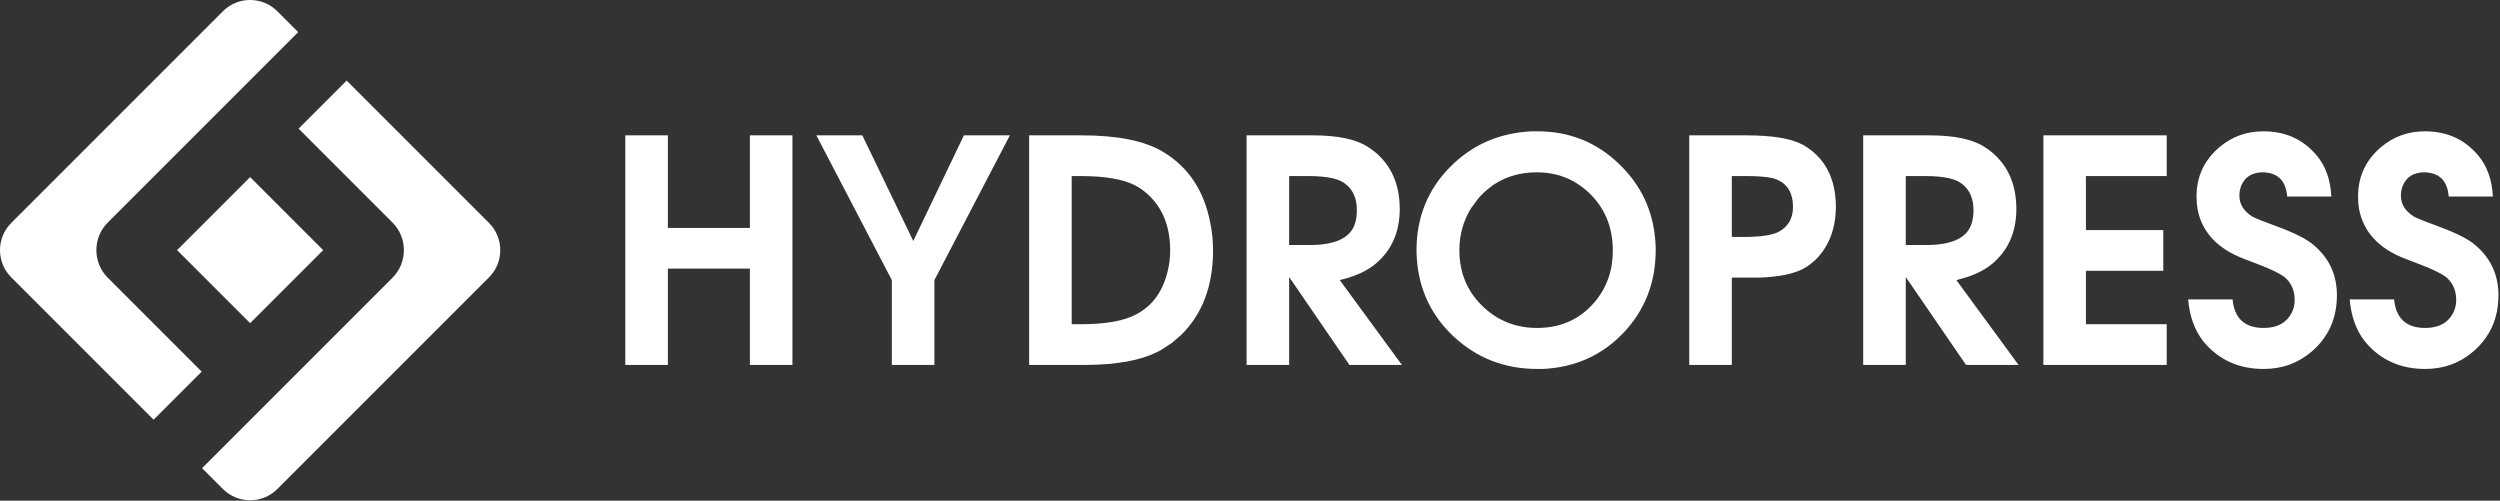
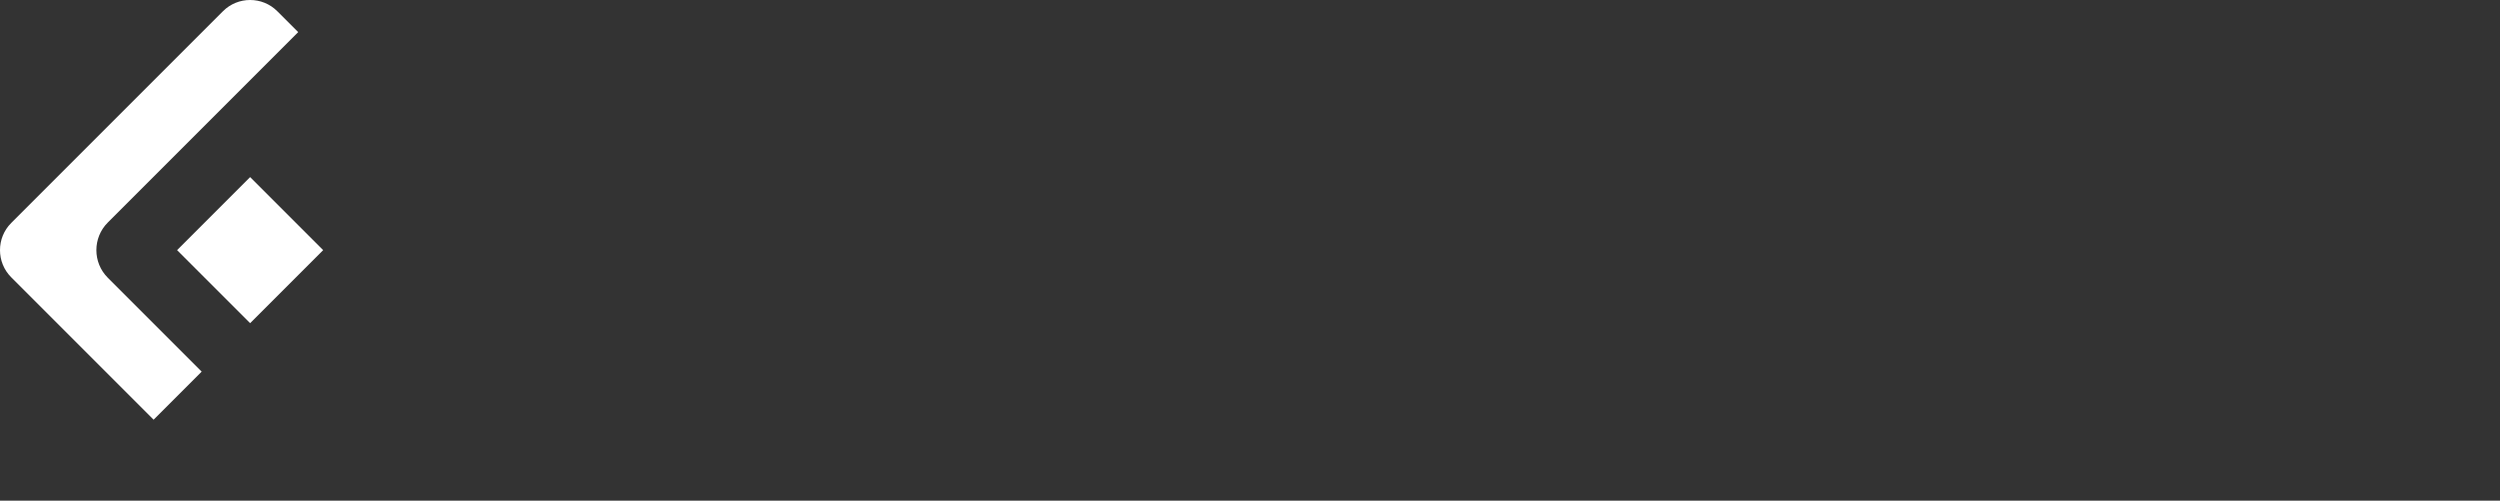
<svg xmlns="http://www.w3.org/2000/svg" width="1453" height="291" viewBox="0 0 1453 291" fill="none">
  <rect x="0" y="0" width="1453" height="291" fill="#333333" stroke="none" />
-   <path fill-rule="evenodd" clip-rule="evenodd" d="M117.441 272.085L129.618 284.262C138.277 292.921 152.477 292.921 161.137 284.262L284.261 161.138C292.922 152.48 292.922 138.276 284.261 129.618L201.474 46.833L173.538 74.769L228.12 129.349C236.945 138.174 236.945 152.582 228.12 161.407L117.441 272.085Z" fill="white" />
  <path fill-rule="evenodd" clip-rule="evenodd" d="M89.282 243.926L117.217 215.988L62.635 161.407C53.81 152.581 53.81 138.174 62.635 129.348L173.314 18.671L161.136 6.495C152.478 -2.165 138.276 -2.165 129.616 6.495L6.495 129.617C-2.165 138.279 -2.165 152.479 6.495 161.136L89.282 243.926ZM102.93 145.379L145.379 187.825L187.825 145.379L145.379 102.93L102.93 145.379Z" fill="white" />
-   <path d="M363.432 212.089V78.667H388.166V132.47H435.829V78.667H460.563V212.089H435.829V156.121H388.166V212.089H363.432ZM518.338 212.089V162.801L474.466 78.667H501.186L530.795 140.052L560.223 78.667H586.944L543.071 162.801V212.089H518.338ZM598.138 212.089V78.667H628.649C649.592 78.667 665.359 81.858 675.951 88.236C690.635 97.022 699.783 110.744 703.394 129.399C704.476 134.576 705.018 139.991 705.018 145.648C705.018 165.99 698.94 182.239 686.783 194.395L681.187 199.27L674.506 203.603C673.784 203.964 673.062 204.325 672.339 204.687C662.711 209.5 649.049 211.969 631.357 212.089C630.634 212.089 629.912 212.089 629.19 212.089H598.137H598.138ZM622.872 188.438H628.288C642.852 188.438 653.684 186.451 660.786 182.479C669.932 177.544 675.891 169.239 678.659 157.564C679.622 153.713 680.104 149.741 680.104 145.649C680.104 131.567 675.65 120.554 666.744 112.61C664.577 110.684 662.23 109.059 659.703 107.735C652.721 104.124 642.07 102.318 627.747 102.318H622.872V188.438ZM724.517 212.089V78.667H762.974C777.417 78.667 788.068 80.894 794.929 85.348C796.494 86.311 797.998 87.394 799.444 88.599C808.831 96.541 813.526 107.495 813.526 121.457C813.526 134.696 808.952 145.228 799.804 153.052C794.869 157.264 788.25 160.394 779.945 162.44L778.68 162.801L814.789 212.089H784.278L749.252 160.995V212.089H724.518H724.517ZM749.252 142.399H761.348C776.152 142.399 784.878 138.246 787.526 129.942C788.249 127.654 788.609 125.067 788.609 122.178C788.609 115.438 786.443 110.383 782.11 107.013C778.499 103.883 771.217 102.318 760.264 102.318H749.251V142.399L749.252 142.399ZM893.686 76.321C911.98 76.321 927.687 82.58 940.807 95.097C953.806 107.494 960.907 122.6 962.111 140.413C962.231 141.978 962.292 143.603 962.292 145.288C962.292 164.305 955.972 180.434 943.334 193.673C930.816 206.672 915.23 213.594 896.574 214.436C895.491 214.436 894.468 214.436 893.505 214.436C874.608 214.436 858.419 208.177 844.939 195.66C831.819 183.383 824.657 168.218 823.454 150.163C823.333 148.597 823.274 147.034 823.274 145.469C823.274 126.451 829.713 110.383 842.592 97.264C855.47 84.144 871.418 77.163 890.435 76.321C891.519 76.321 892.602 76.321 893.686 76.321ZM893.324 100.152C879.362 100.152 867.988 105.207 859.201 115.317L855.049 120.914C850.475 128.257 848.188 136.441 848.188 145.468C848.188 158.949 853.062 170.142 862.811 179.049C871.358 186.752 881.528 190.603 893.324 190.603C907.164 190.603 918.359 185.547 926.905 175.437C933.886 167.133 937.376 157.203 937.376 145.648C937.376 131.686 932.501 120.252 922.752 111.345C914.447 103.883 904.637 100.152 893.324 100.152H893.324Z" fill="white" />
-   <path d="M981.791 212.089V78.667H1014.83C1029.88 78.667 1040.71 80.414 1047.33 83.904C1047.93 84.144 1048.47 84.445 1048.95 84.806C1059.79 91.427 1065.74 101.717 1066.83 115.679C1066.95 117.003 1067.01 118.387 1067.01 119.832C1067.01 132.831 1063.04 143.243 1055.09 151.066C1053.29 152.751 1051.42 154.195 1049.49 155.399C1043.6 159.01 1034.39 160.996 1021.87 161.357C1019.58 161.357 1017.12 161.357 1014.47 161.357H1006.53V212.09H981.792L981.791 212.089ZM1006.53 137.706H1013.75C1023.38 137.706 1030.12 136.683 1033.97 134.636C1039.38 131.627 1042.09 126.812 1042.09 120.193C1042.09 112.49 1039.08 107.254 1033.07 104.486C1032.22 104.125 1031.38 103.824 1030.54 103.583C1026.81 102.741 1021.57 102.319 1014.83 102.319H1006.53V137.706H1006.53ZM1082.89 212.089V78.667H1121.35C1135.79 78.667 1146.45 80.894 1153.31 85.348C1154.87 86.311 1156.38 87.394 1157.82 88.599C1167.21 96.541 1171.9 107.495 1171.9 121.457C1171.9 134.696 1167.33 145.228 1158.18 153.052C1153.25 157.264 1146.63 160.394 1138.32 162.44L1137.06 162.801L1173.17 212.089H1142.65L1107.63 160.995V212.089H1082.9H1082.89ZM1107.63 142.399H1119.73C1134.53 142.399 1143.26 138.246 1145.9 129.942C1146.63 127.654 1146.99 125.067 1146.99 122.178C1146.99 115.438 1144.82 110.383 1140.49 107.013C1136.88 103.883 1129.59 102.318 1118.64 102.318H1107.63V142.399L1107.63 142.399ZM1187.61 212.089V78.667H1259.28V102.319H1212.34V133.733H1257.3V157.385H1212.34V188.438H1259.28V212.09H1187.61V212.089ZM1271.74 173.994H1297.56C1298.64 185.068 1304.66 190.604 1315.61 190.604C1323.44 190.604 1328.85 187.715 1331.86 181.939C1333.07 179.652 1333.67 177.123 1333.67 174.355C1333.67 168.697 1331.62 164.185 1327.53 160.814C1324.64 158.768 1319.77 156.421 1312.91 153.774C1310.86 152.93 1308.03 151.847 1304.42 150.524C1288.77 144.625 1279.69 134.876 1277.16 121.275C1276.8 118.989 1276.62 116.641 1276.62 114.234C1276.62 102.559 1281.13 92.93 1290.16 85.347C1297.38 79.329 1305.8 76.321 1315.43 76.321C1327.59 76.321 1337.46 80.473 1345.04 88.777C1345.64 89.38 1346.18 89.981 1346.67 90.583C1351.72 96.722 1354.49 104.606 1354.97 114.234H1329.33C1328.61 105.81 1324.64 101.176 1317.42 100.333C1316.7 100.213 1315.97 100.152 1315.25 100.152C1308.99 100.152 1304.78 102.741 1302.61 107.916C1301.89 109.722 1301.53 111.648 1301.53 113.694C1301.53 118.629 1304 122.661 1308.93 125.791C1310.26 126.633 1315.19 128.619 1323.74 131.749C1333.85 135.48 1340.83 139.03 1344.68 142.4C1345.16 142.881 1345.7 143.363 1346.31 143.844C1354.25 151.187 1358.22 160.454 1358.22 171.648C1358.22 184.888 1353.41 195.72 1343.78 204.145C1335.83 211.006 1326.45 214.436 1315.61 214.436C1302.62 214.436 1291.9 210.163 1283.48 201.617C1282.39 200.535 1281.37 199.39 1280.41 198.187C1275.47 191.807 1272.58 183.744 1271.74 173.995L1271.74 173.994ZM1365.62 173.994H1391.44C1392.52 185.068 1398.54 190.604 1409.5 190.604C1417.32 190.604 1422.73 187.715 1425.74 181.939C1426.95 179.652 1427.55 177.123 1427.55 174.355C1427.55 168.697 1425.5 164.185 1421.41 160.814C1418.52 158.768 1413.65 156.421 1406.79 153.774C1404.74 152.93 1401.91 151.847 1398.3 150.524C1382.65 144.625 1373.57 134.876 1371.04 121.275C1370.68 118.989 1370.5 116.641 1370.5 114.234C1370.5 102.559 1375.01 92.93 1384.04 85.347C1391.26 79.329 1399.69 76.321 1409.31 76.321C1421.47 76.321 1431.34 80.473 1438.92 88.777C1439.52 89.38 1440.07 89.981 1440.55 90.583C1445.6 96.722 1448.37 104.606 1448.85 114.234H1423.22C1422.49 105.81 1418.52 101.176 1411.3 100.333C1410.58 100.213 1409.86 100.152 1409.13 100.152C1402.87 100.152 1398.66 102.741 1396.5 107.916C1395.77 109.722 1395.41 111.648 1395.41 113.694C1395.41 118.629 1397.88 122.661 1402.82 125.791C1404.14 126.633 1409.07 128.619 1417.62 131.749C1427.73 135.48 1434.71 139.03 1438.56 142.4C1439.04 142.881 1439.59 143.363 1440.19 143.844C1448.13 151.187 1452.1 160.454 1452.1 171.648C1452.1 184.888 1447.29 195.72 1437.66 204.145C1429.72 211.006 1420.33 214.436 1409.5 214.436C1396.5 214.436 1385.78 210.163 1377.36 201.617C1376.28 200.535 1375.25 199.39 1374.29 198.187C1369.36 191.807 1366.47 183.744 1365.62 173.995L1365.62 173.994Z" fill="white" />
</svg>